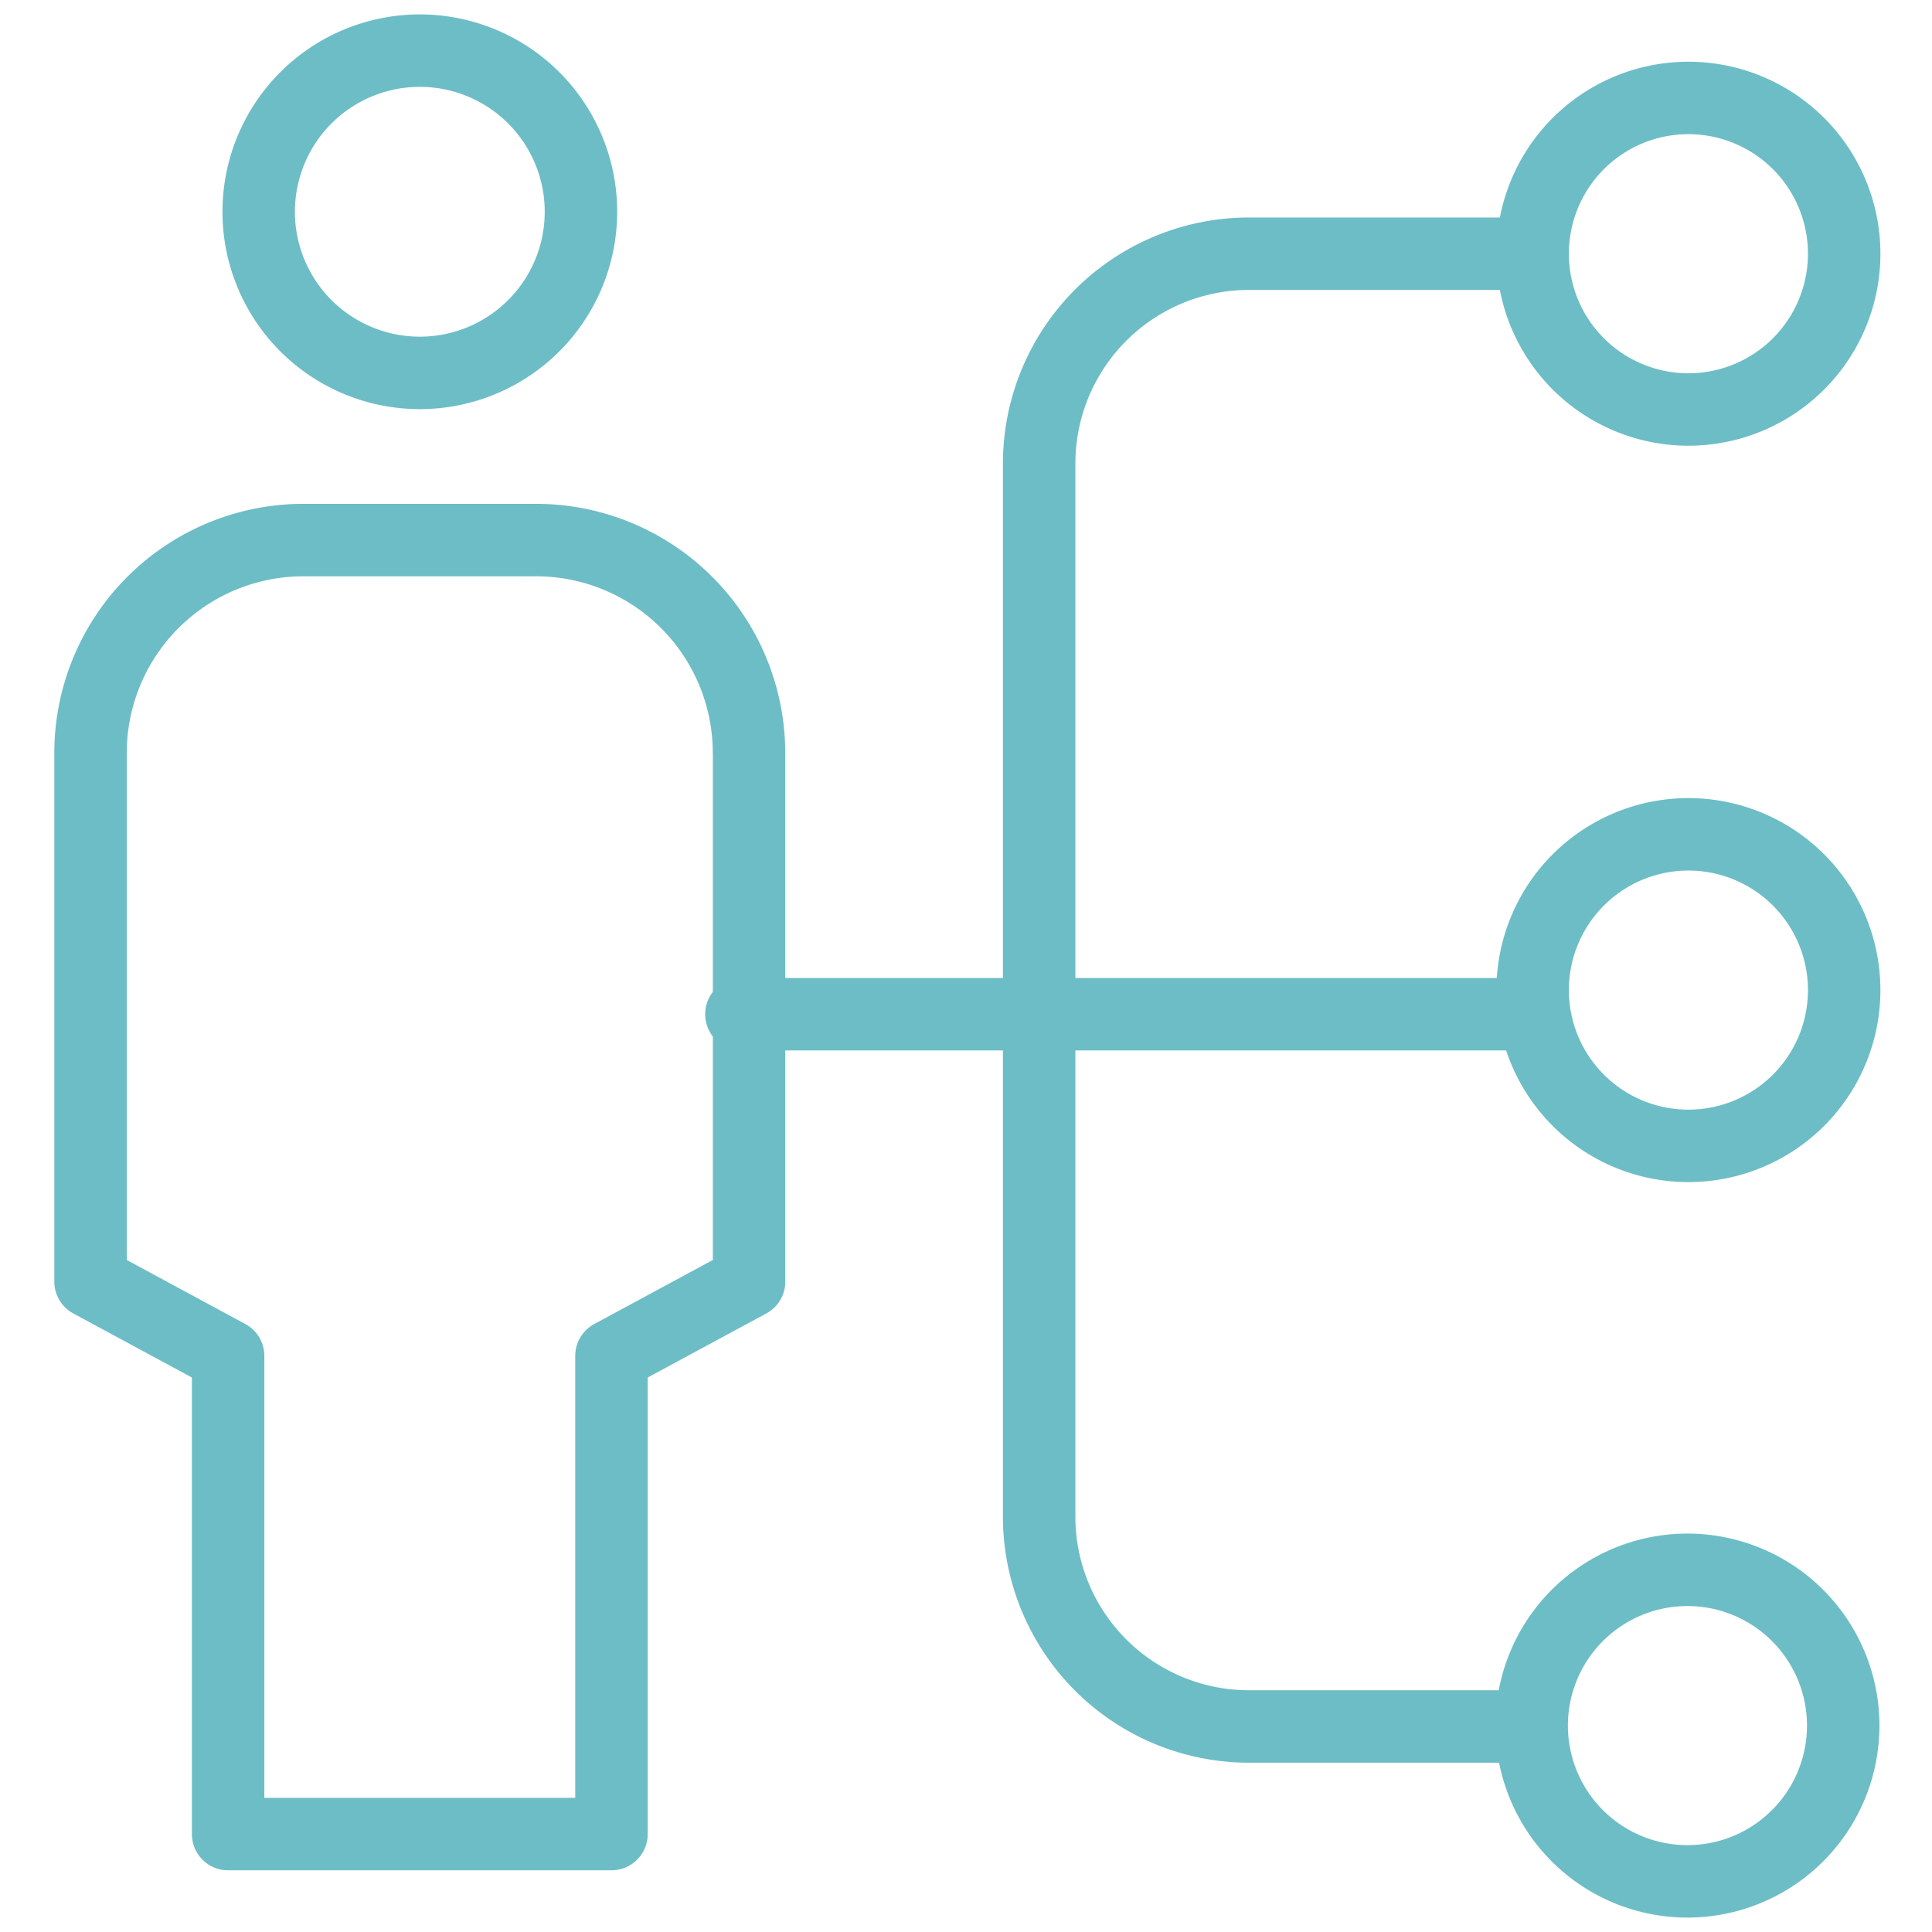
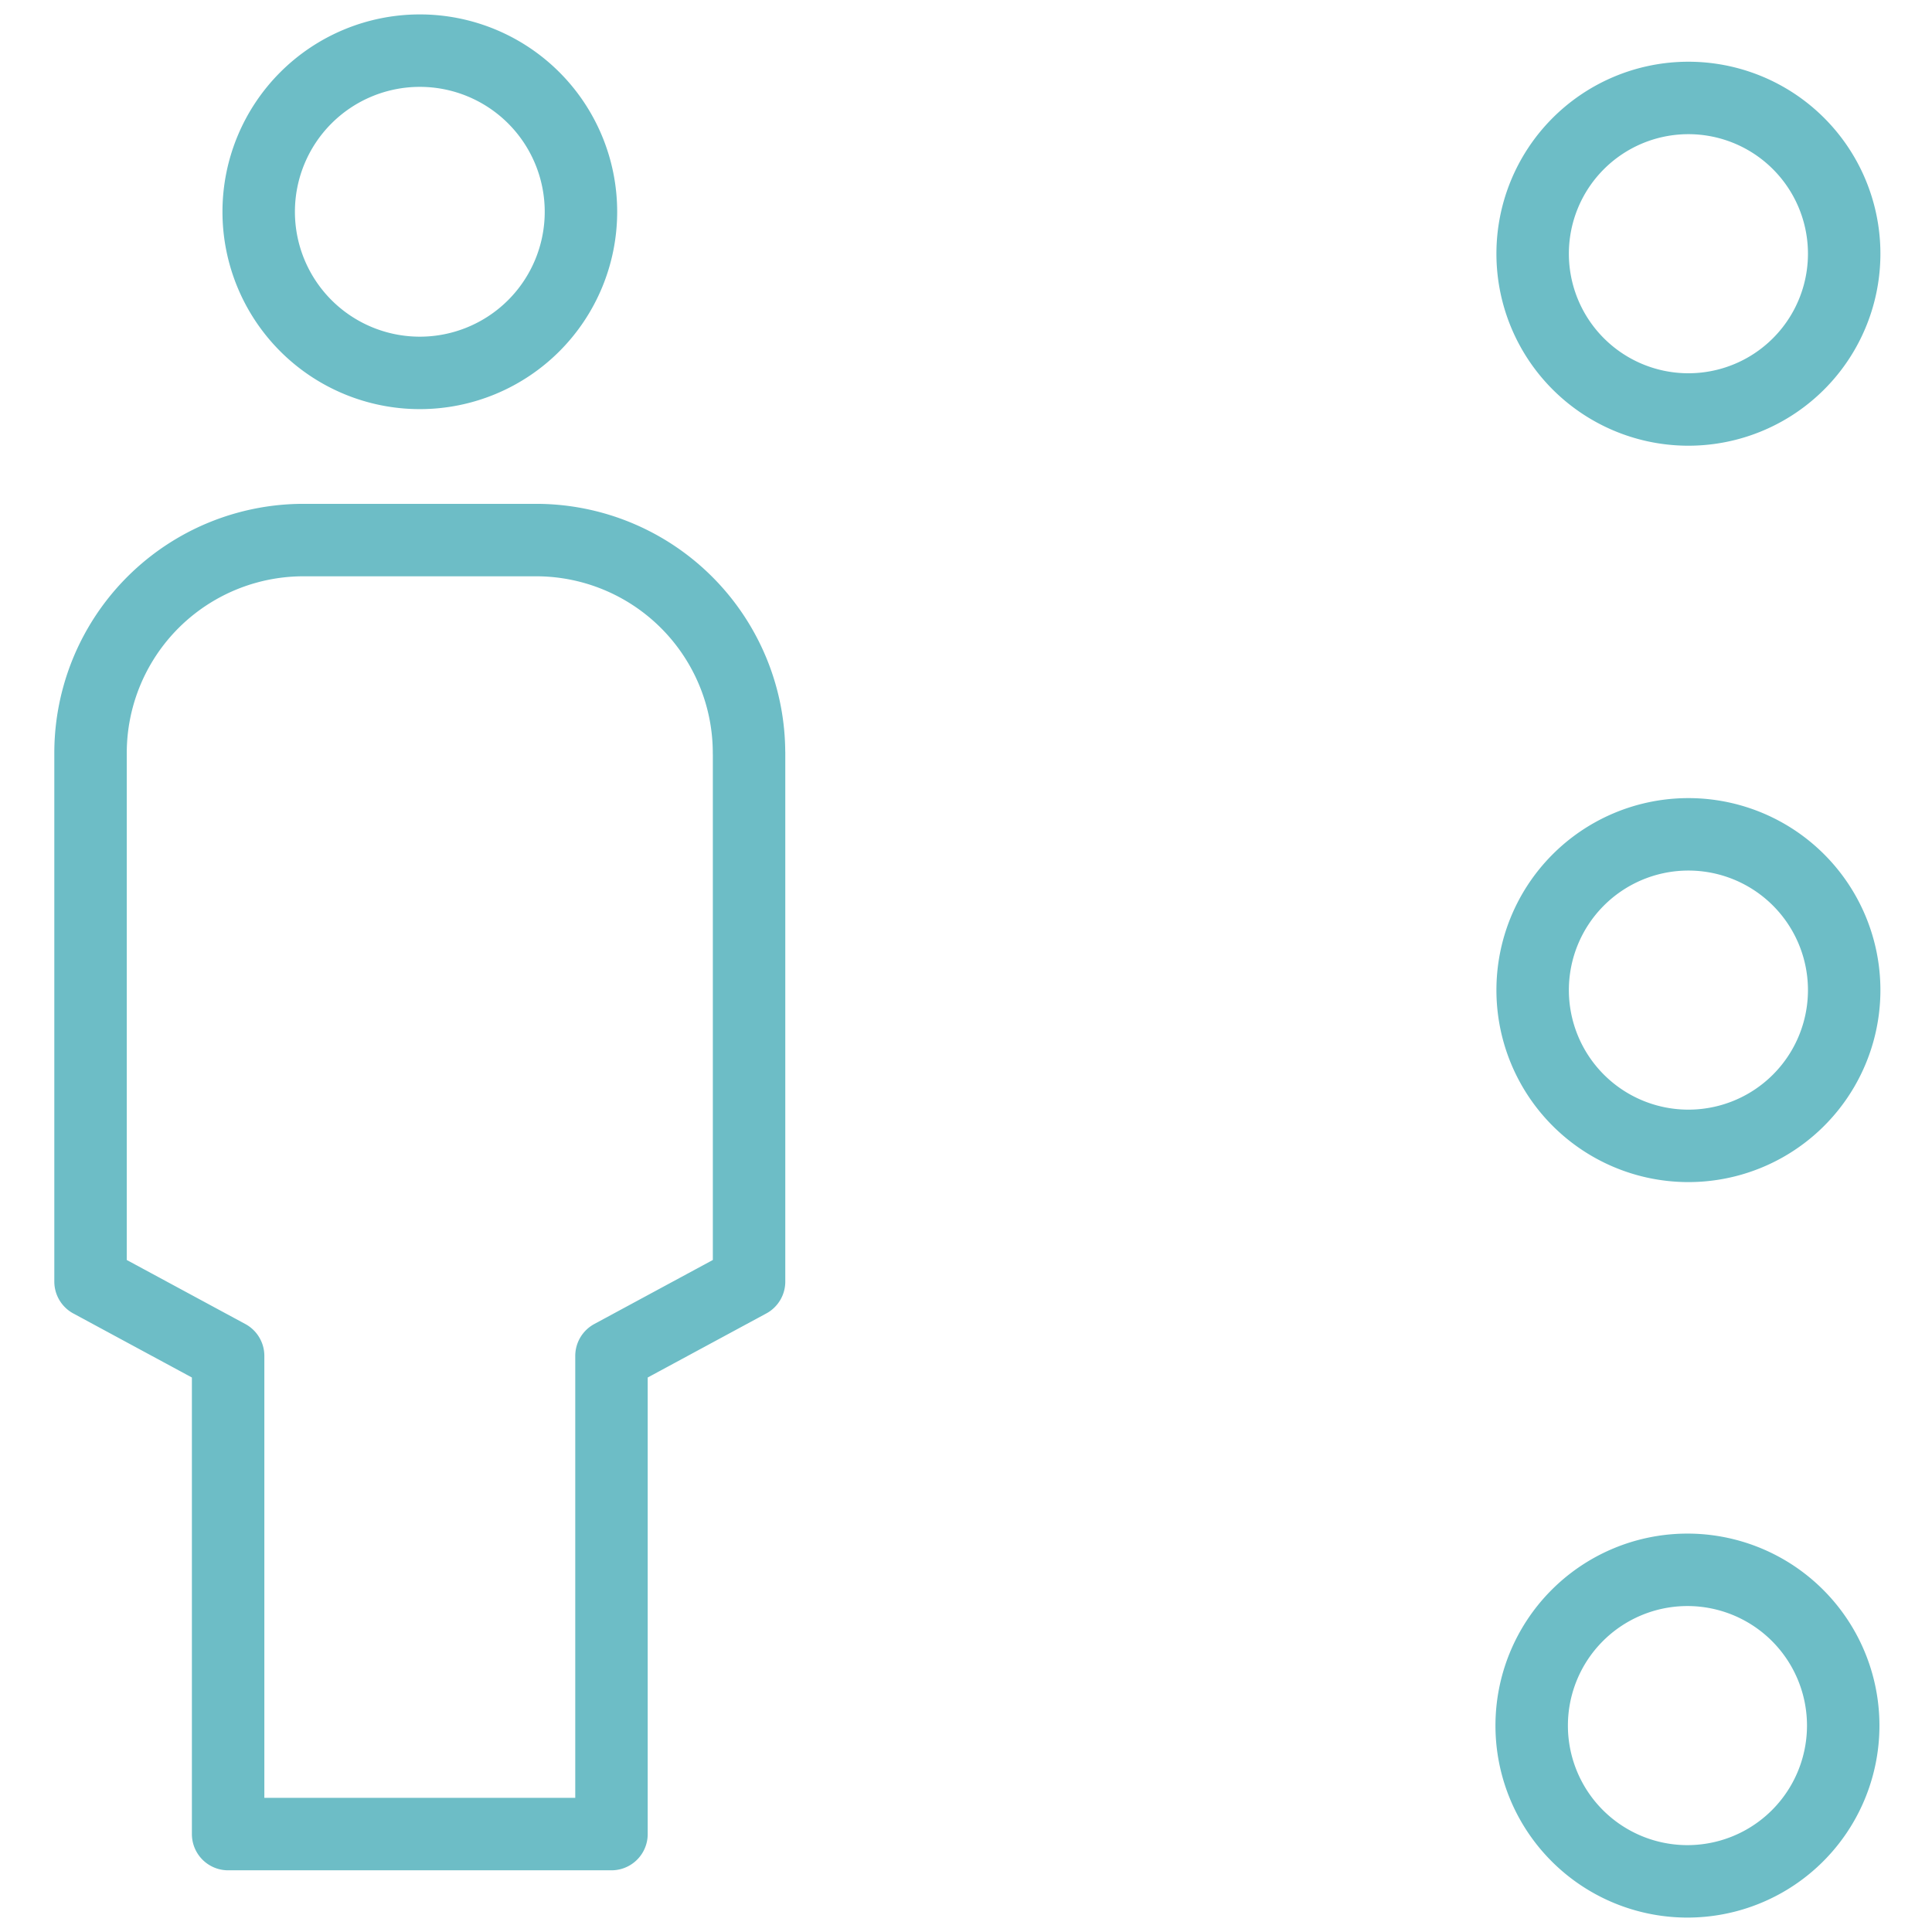
<svg xmlns="http://www.w3.org/2000/svg" width="80" height="80" viewBox="0 0 80 80" fill="none">
-   <path d="M63.3 71.49H51.722a8.692 8.692 0 01-8.693-8.692v-43.6a8.692 8.692 0 018.693-8.692H63.3m-32.6 31.49h32.6" stroke="#6DBDC6" stroke-width="3" stroke-miterlimit="10" stroke-linecap="round" stroke-linejoin="round" />
  <path d="M69.8 16.955a6.45 6.45 0 100-12.898 6.45 6.45 0 000 12.898zm0 30.492a6.45 6.45 0 100-12.898 6.45 6.45 0 000 12.898zm-.04 30.455a6.45 6.45 0 100-12.898 6.45 6.45 0 000 12.898zm-38.743-46.72v21.886l-5.697 3.077v19.8H9.446v-19.8l-5.697-3.077V31.182a8.819 8.819 0 018.819-8.819h9.63a8.819 8.819 0 018.817 8.819h.002zM17.384 15.441a6.672 6.672 0 100-13.344 6.672 6.672 0 000 13.344z" stroke="#6DBDC6" stroke-width="3" stroke-miterlimit="10" stroke-linecap="round" stroke-linejoin="round" />
</svg>